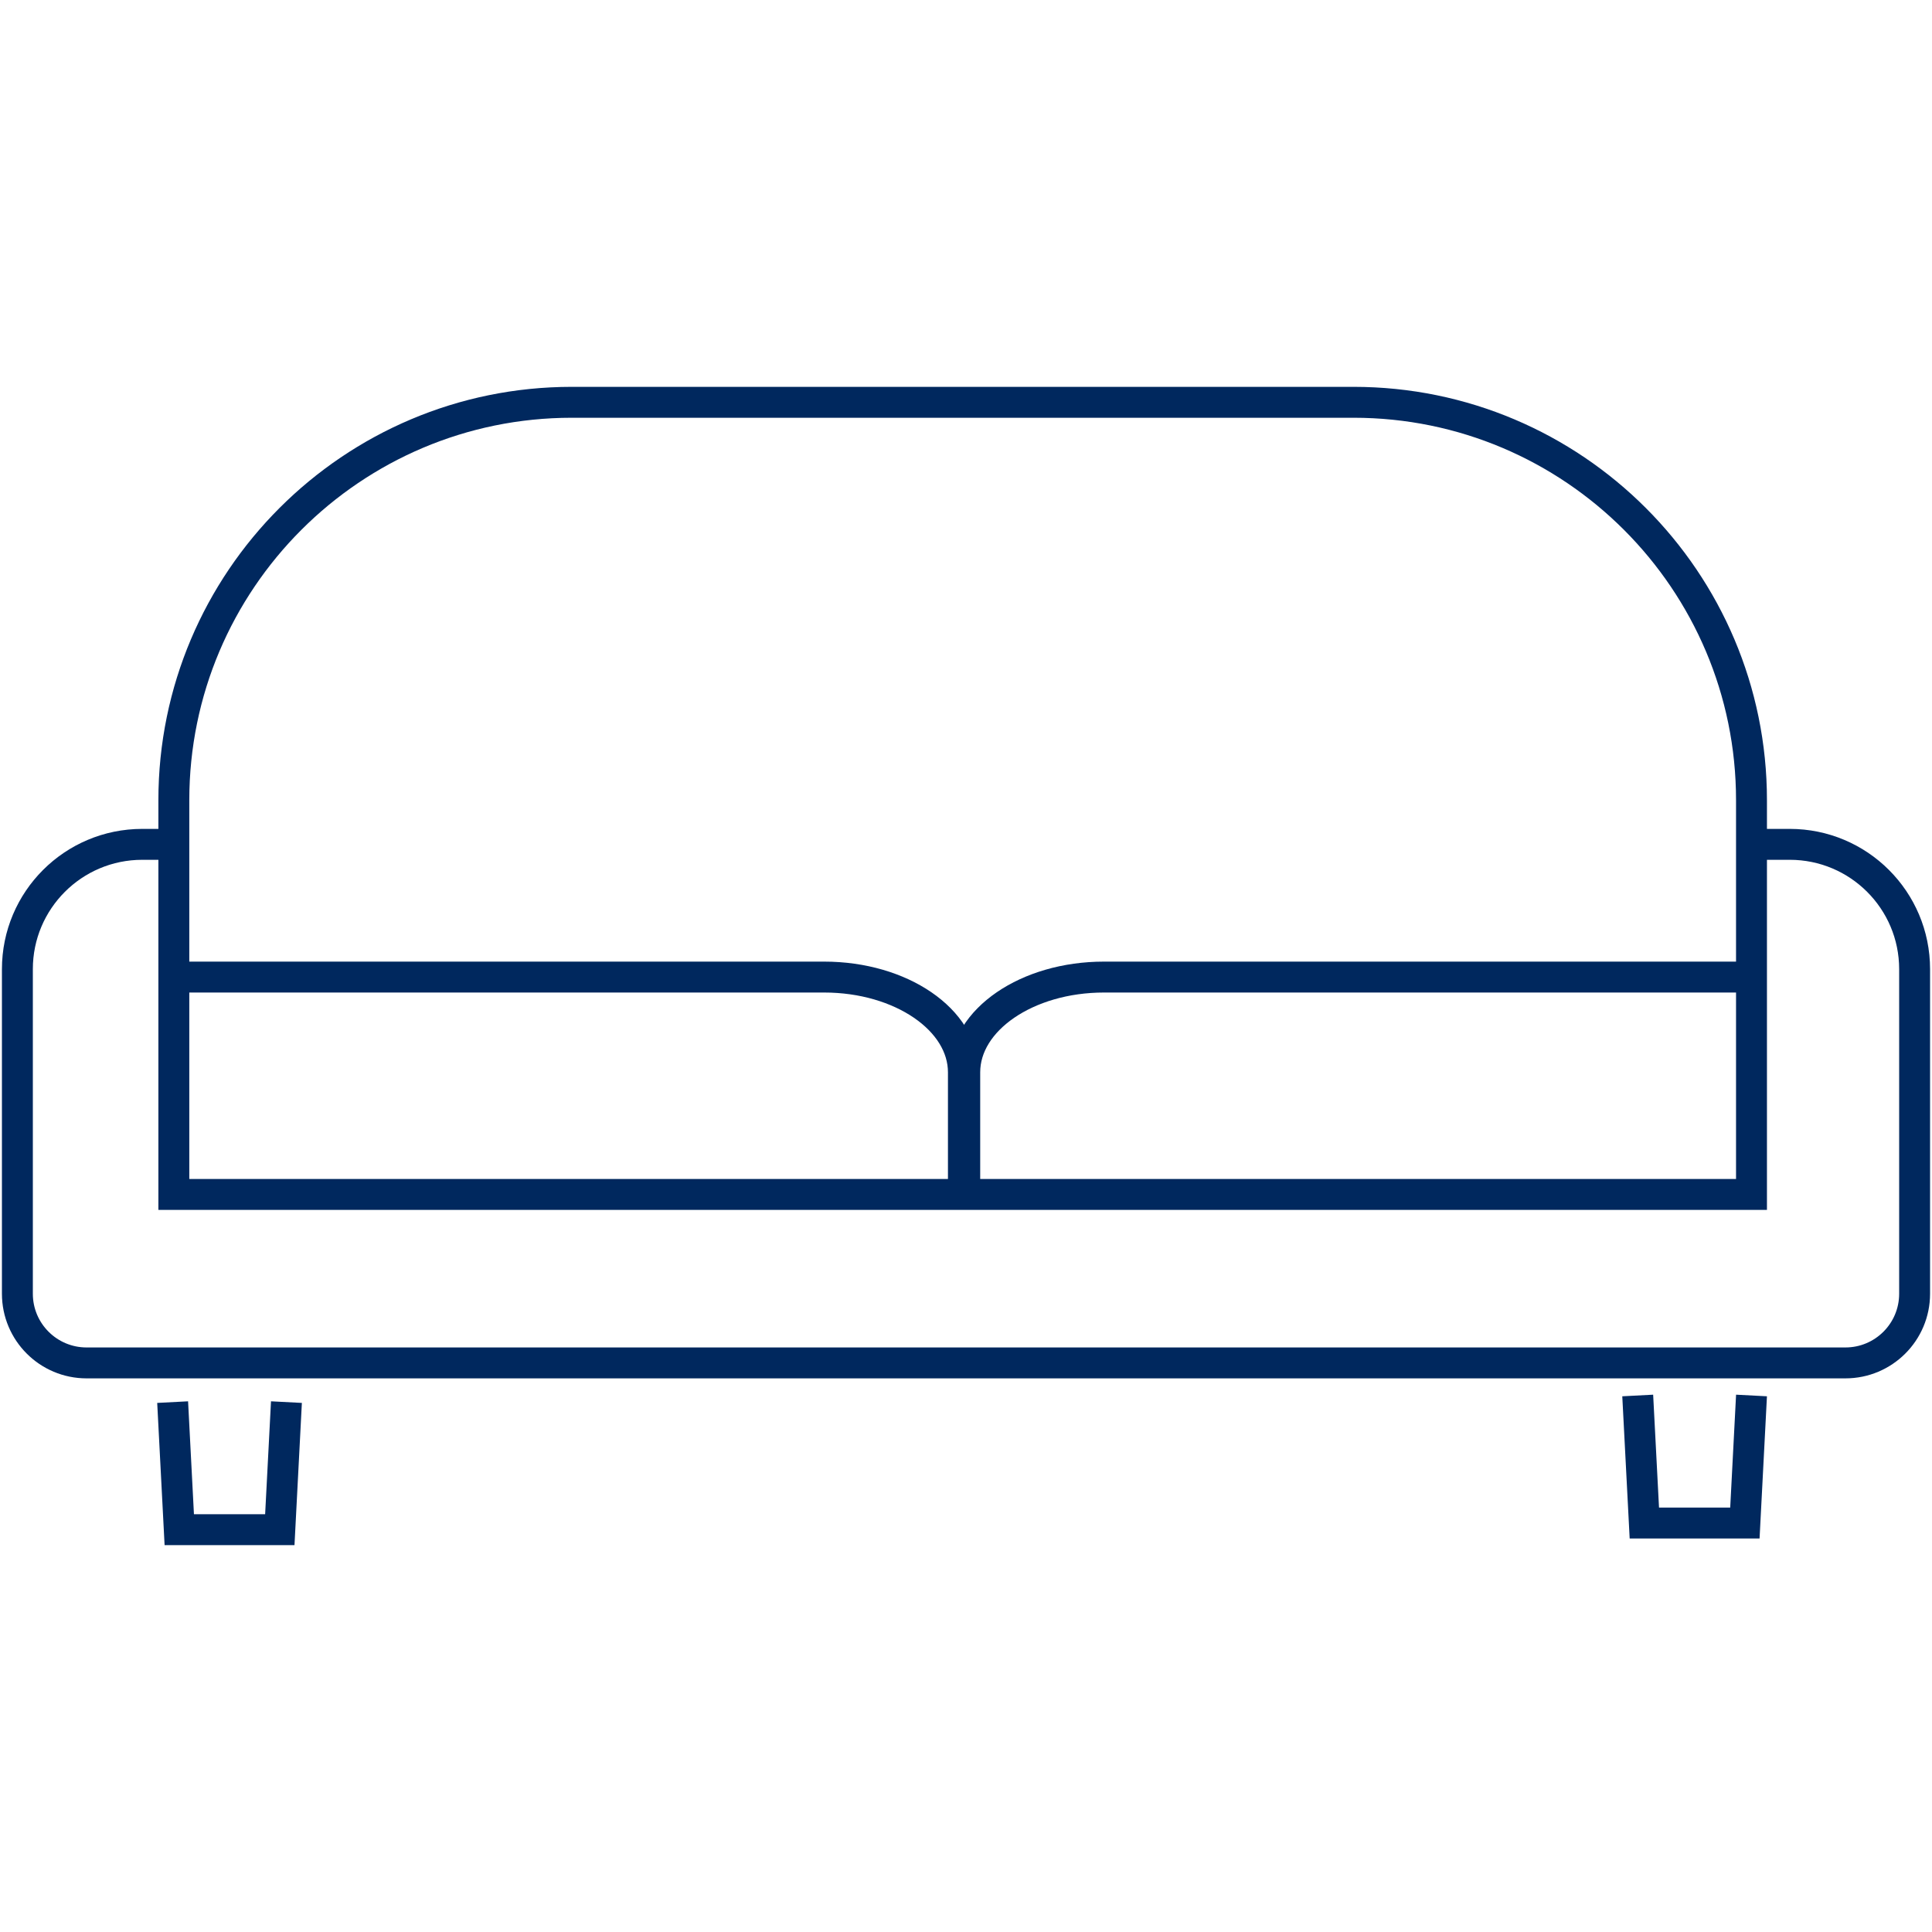
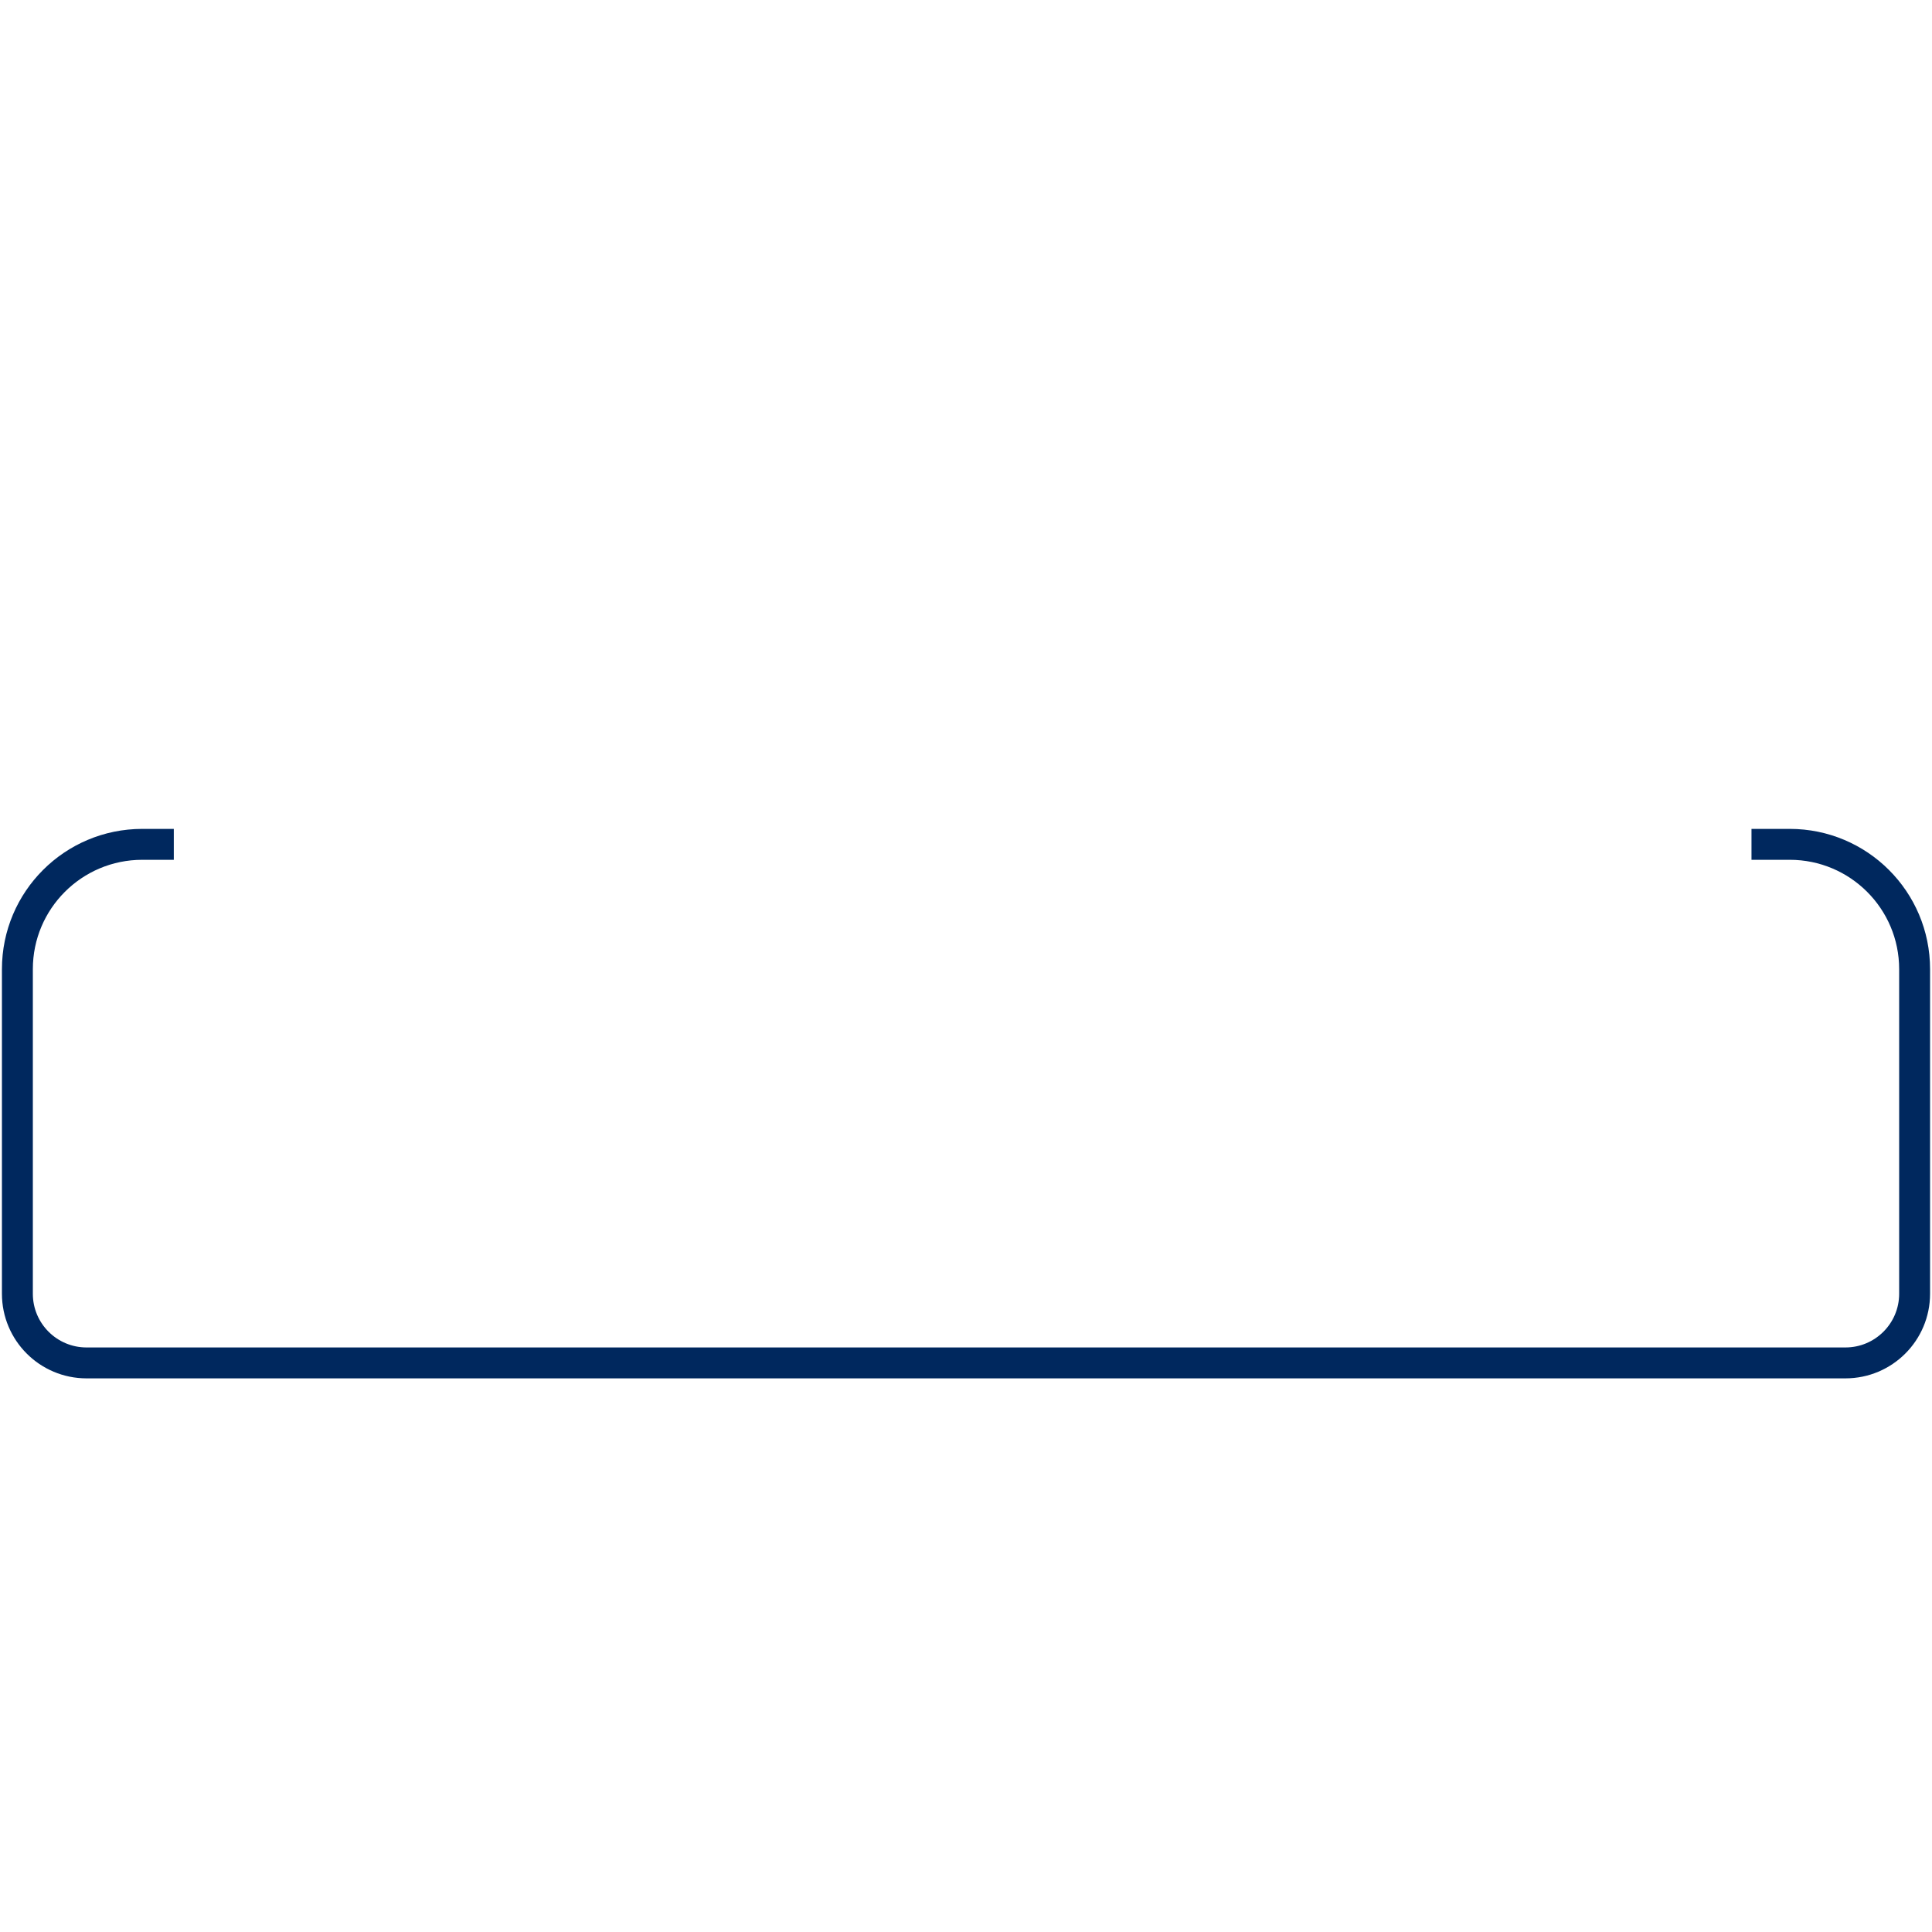
<svg xmlns="http://www.w3.org/2000/svg" id="a" viewBox="0 0 1000 1000">
  <defs>
    <style>.b{fill:none;stroke:#00285e;stroke-miterlimit:10;stroke-width:16px;}</style>
  </defs>
-   <path class="b" d="M295.95,208.23h404.65c113.68,0,205.97,92.29,205.97,205.97v204.03H89.98v-204.03c0-113.68,92.29-205.97,205.97-205.97Z" />
-   <path class="b" d="M90.38,505.73H426.58c39.81,0,72.08,22.09,72.08,49.31v56.02" />
-   <path class="b" d="M499.35,611.06v-56.02c0-27.22,32.27-49.31,72.08-49.31h336.2" />
  <path class="b" d="M906.57,437.03h19.79c35.7,0,64.64,28.91,64.64,64.61v168c0,19.79-16.05,35.8-35.8,35.8H44.8c-19.75,0-35.8-16.01-35.8-35.8v-168c0-35.7,28.94-64.61,64.64-64.61h16.32" />
-   <polyline class="b" points="906.58 722.3 903.15 788.33 871.84 788.33 851.11 788.33 847.68 722.3" />
-   <polyline class="b" points="148.26 725.73 144.83 791.77 113.53 791.77 92.79 791.77 89.36 725.73" />
</svg>